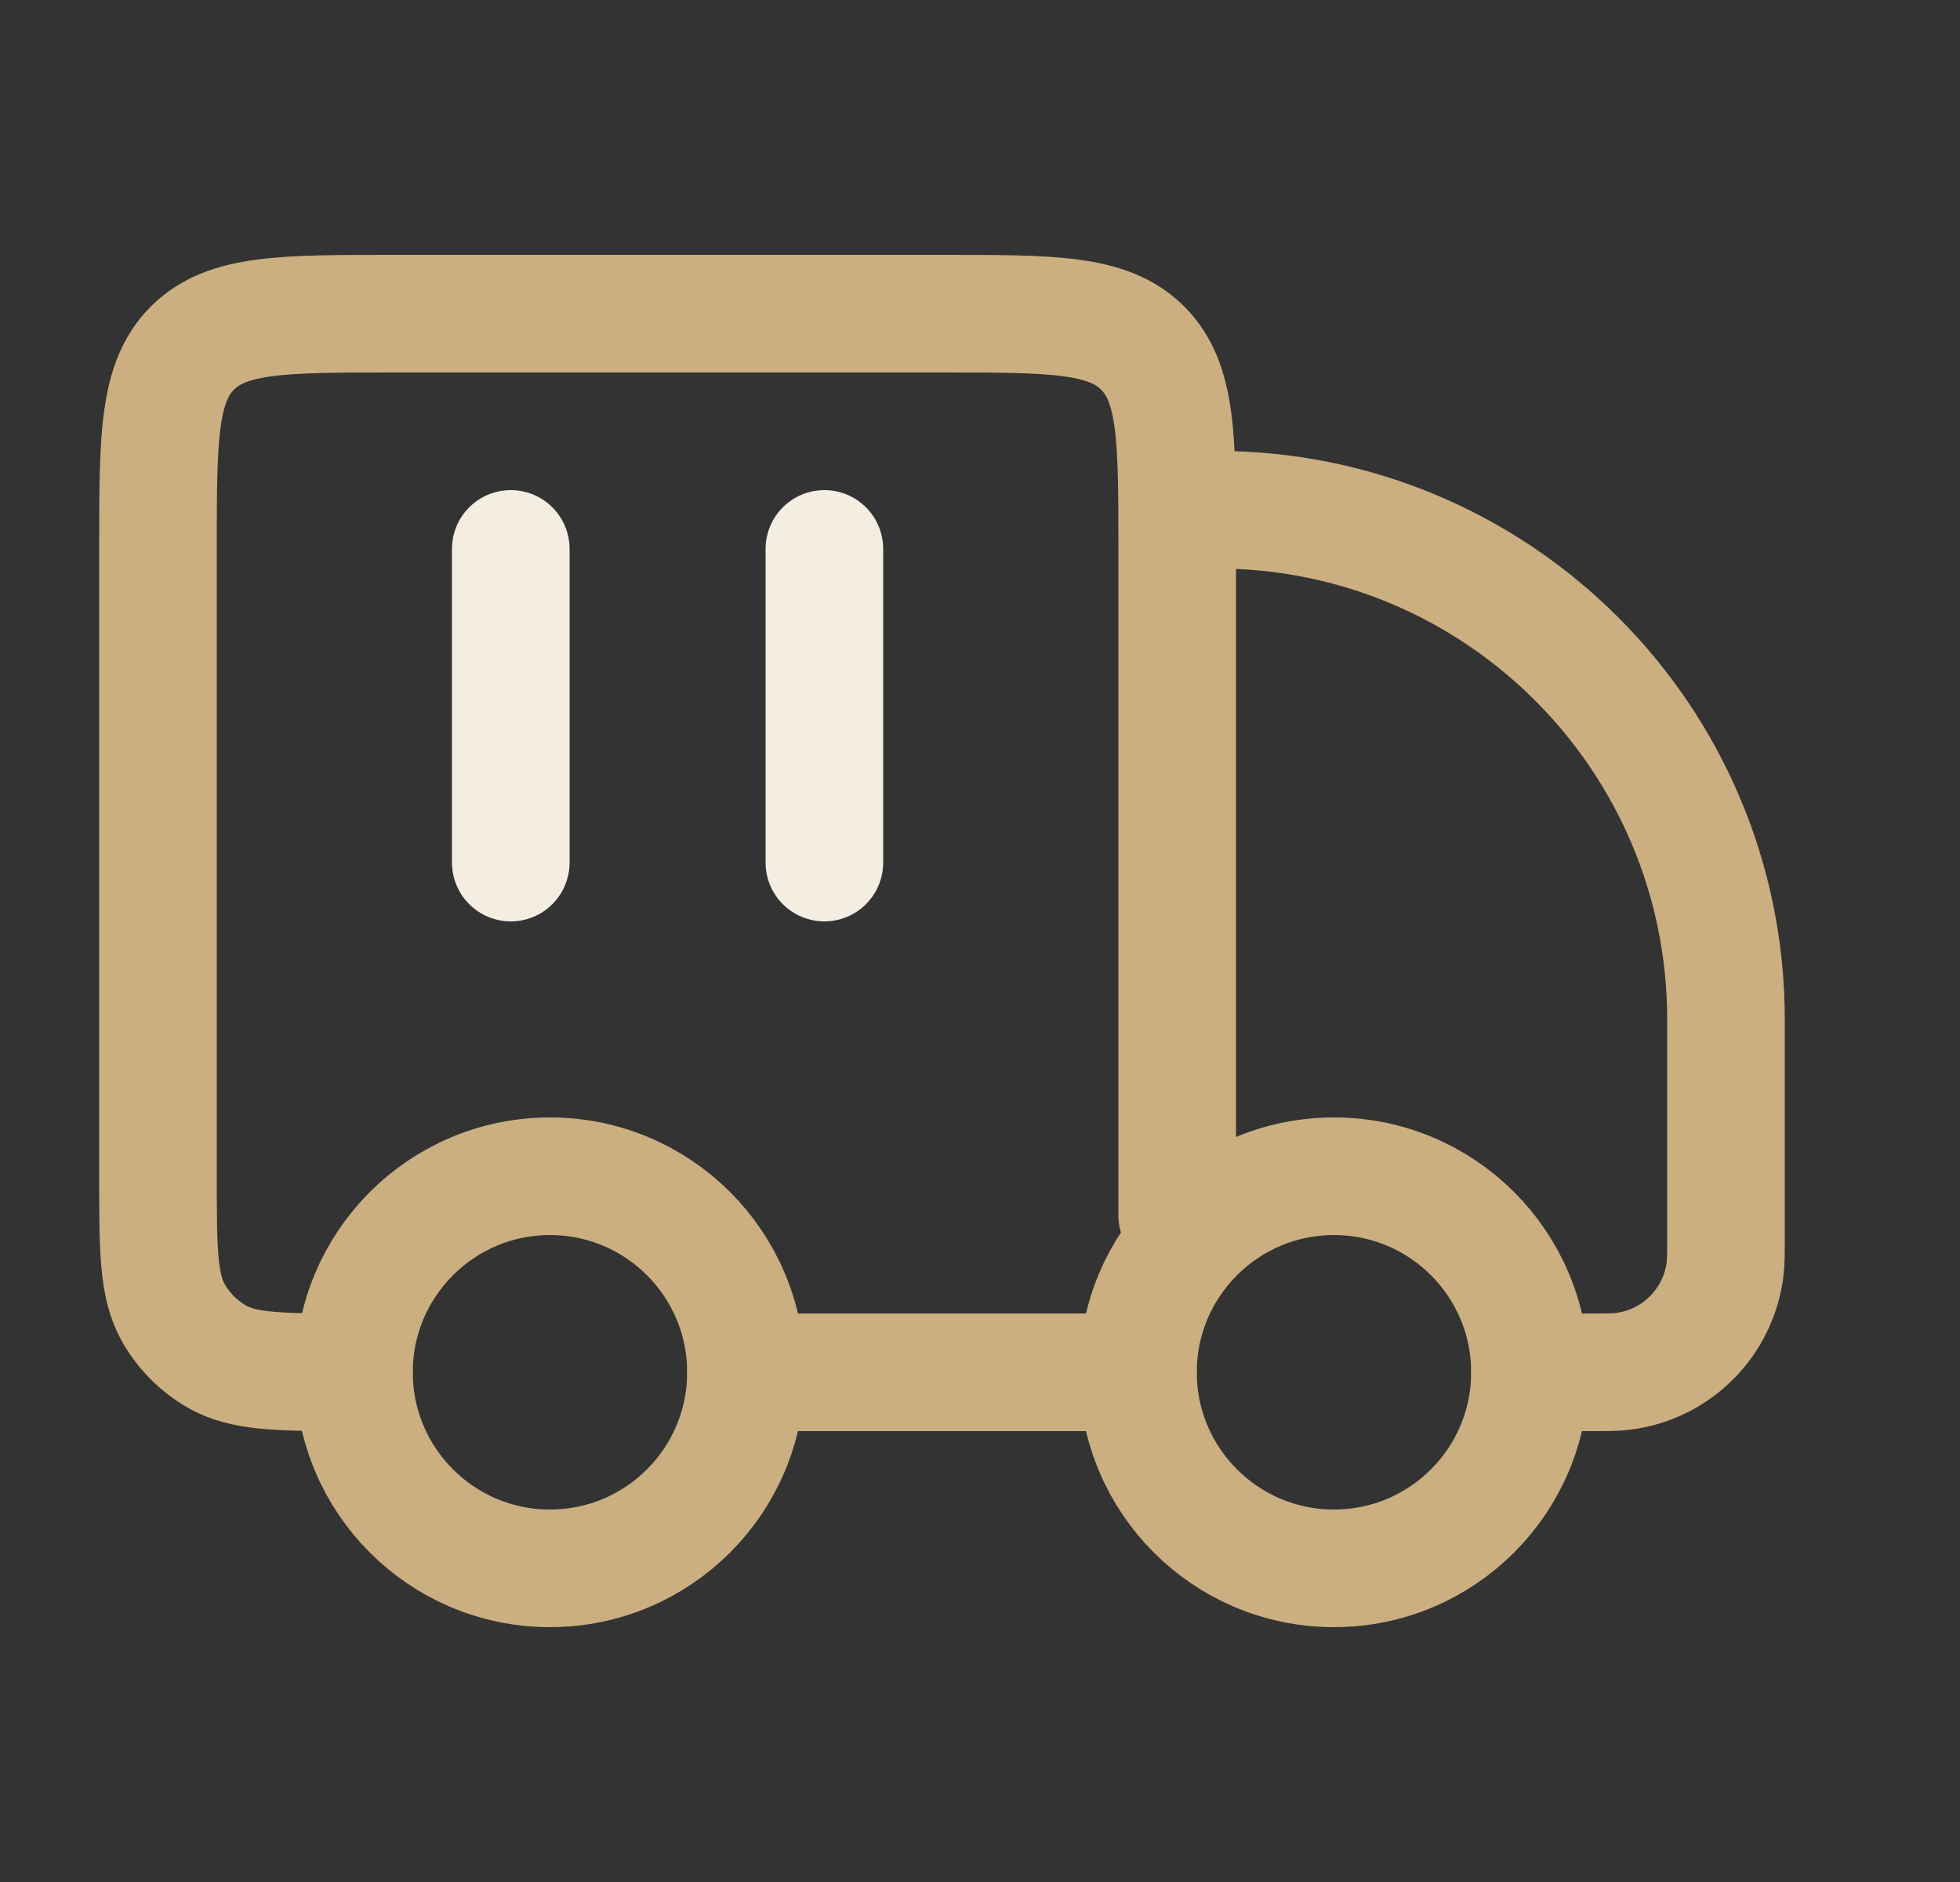
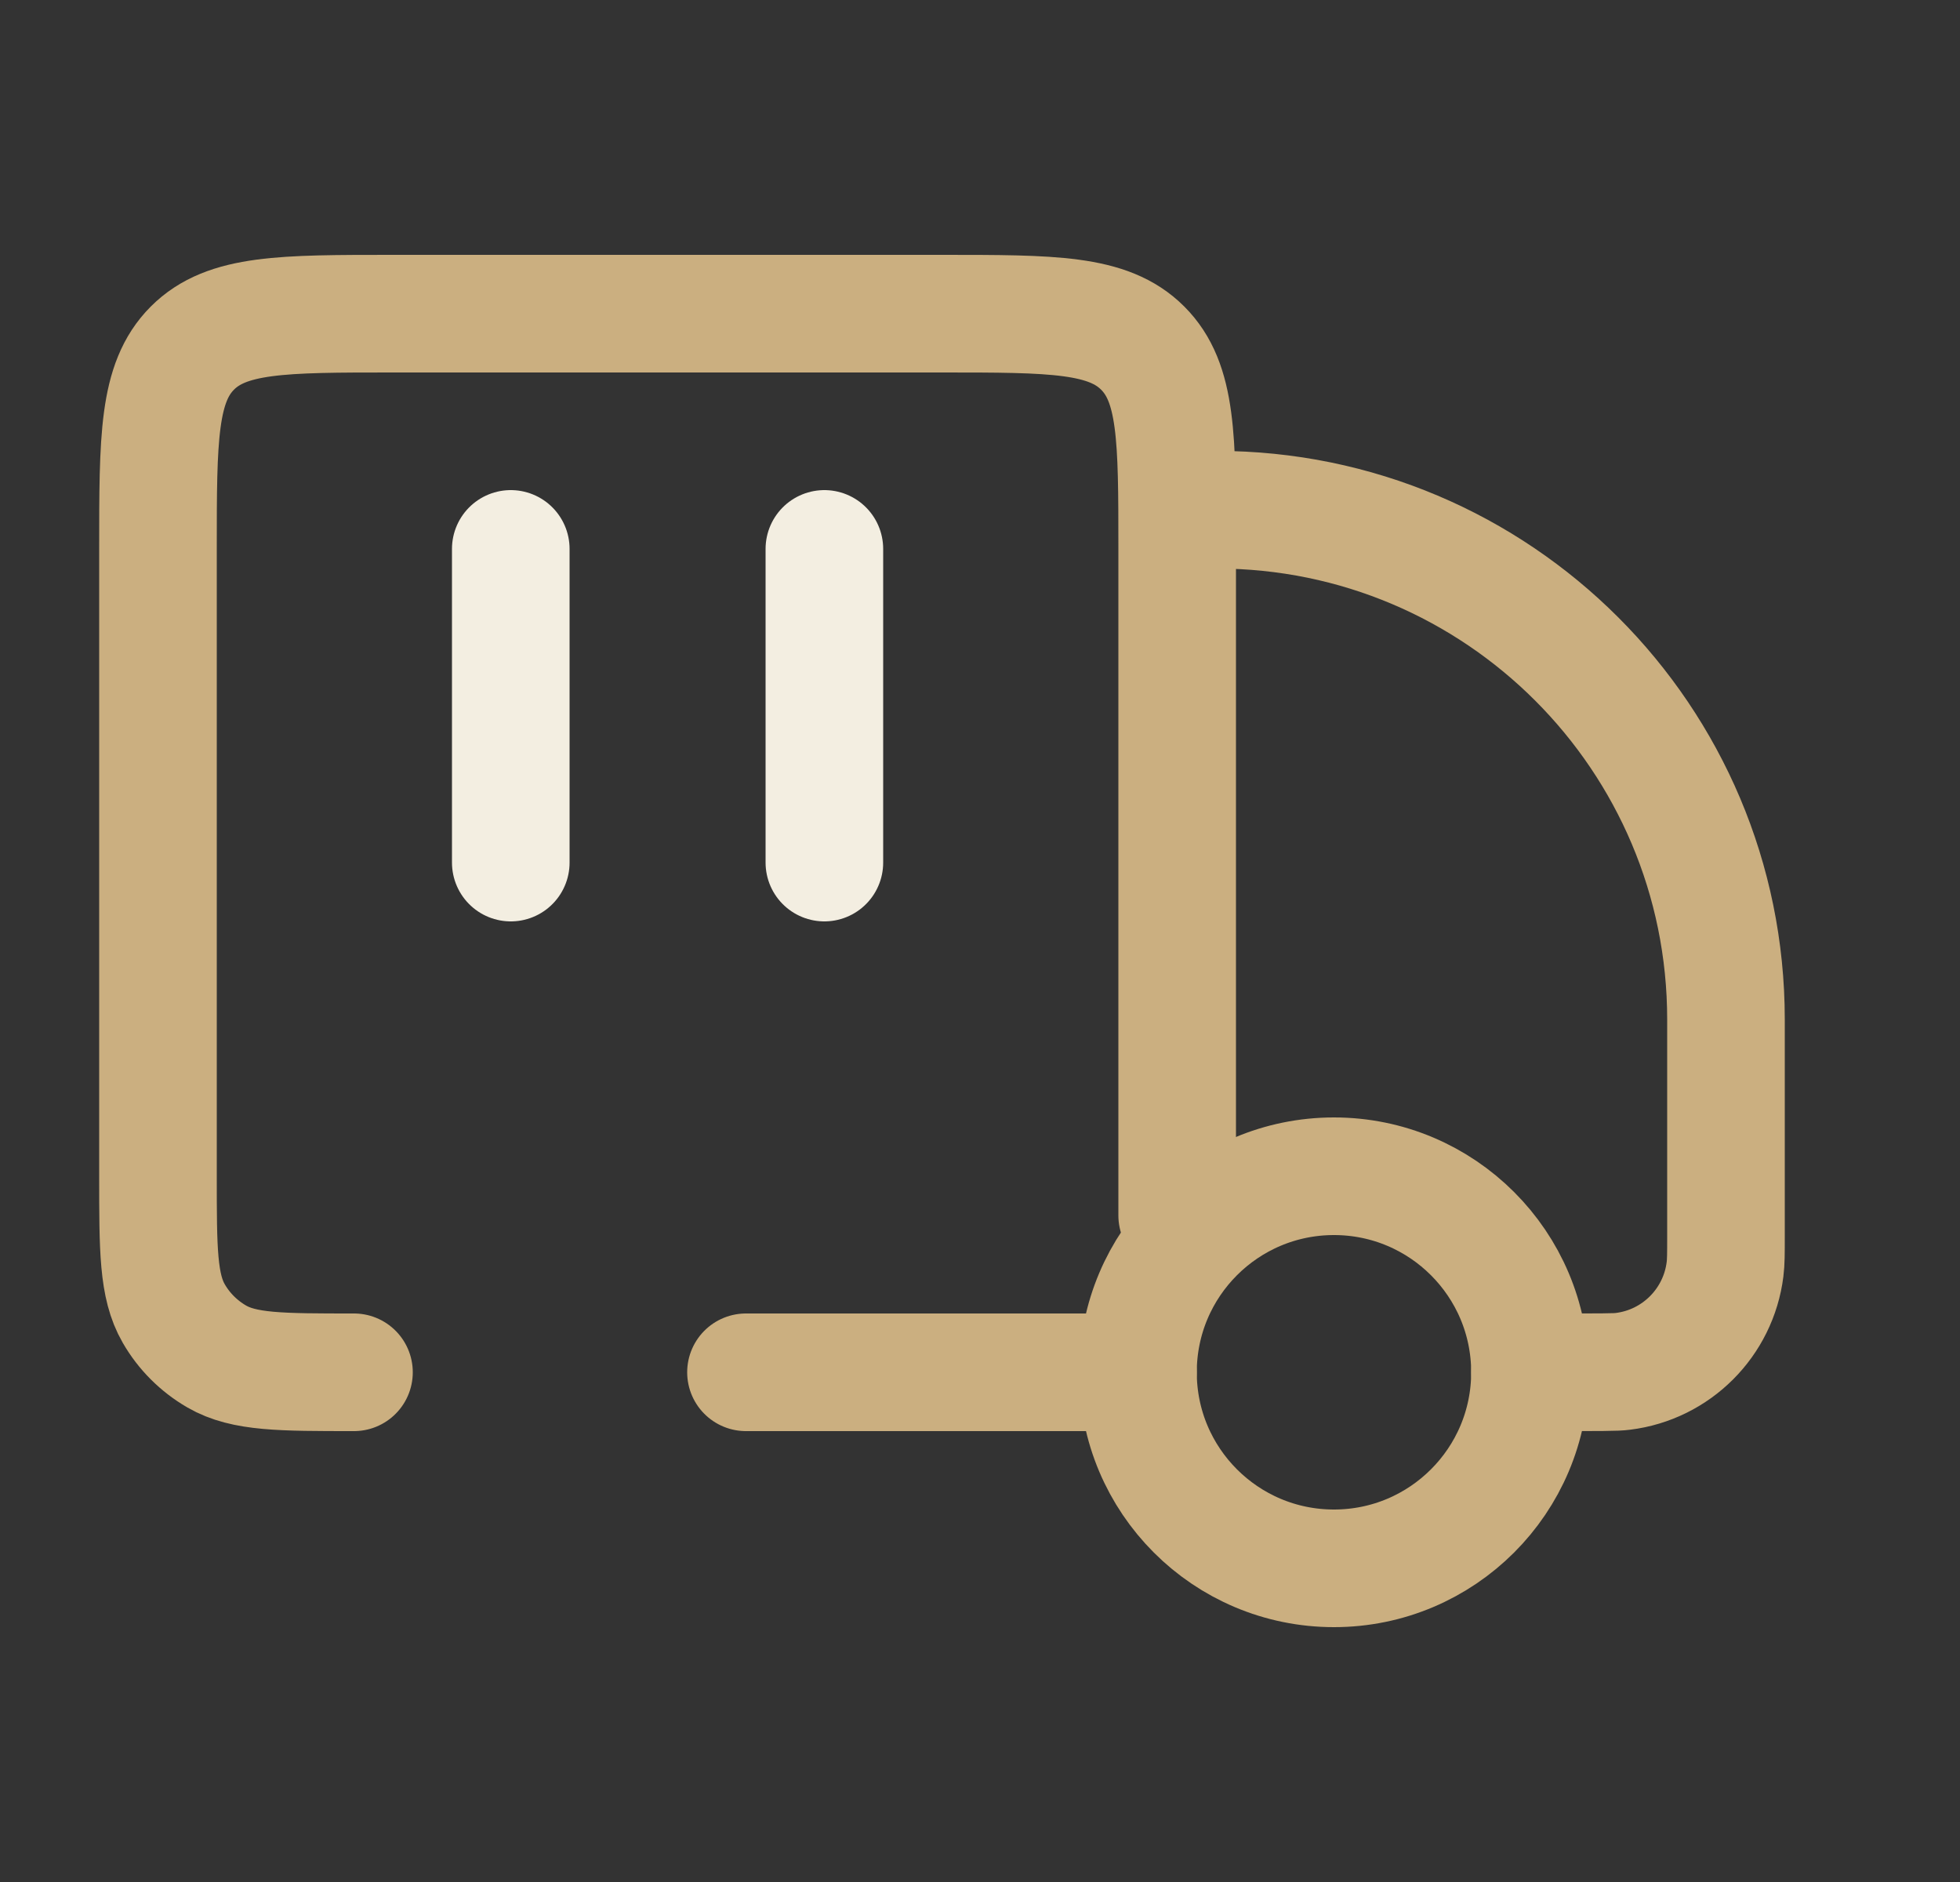
<svg xmlns="http://www.w3.org/2000/svg" width="25" height="24" viewBox="0 0 25 24" fill="none">
  <rect x="0" y="0" width="25" height="24" fill="#333333" stroke="none" />
  <path d="M19.515 17.5C19.515 18.881 18.395 20 17.015 20C15.634 20 14.515 18.881 14.515 17.5C14.515 16.119 15.634 15 17.015 15C18.395 15 19.515 16.119 19.515 17.5Z" stroke="#CBAF80" stroke-width="1.5" />
-   <path d="M9.515 17.5C9.515 18.881 8.395 20 7.015 20C5.634 20 4.515 18.881 4.515 17.5C4.515 16.119 5.634 15 7.015 15C8.395 15 9.515 16.119 9.515 17.5Z" stroke="#CBAF80" stroke-width="1.5" />
-   <path d="M14.515 17.5H9.515M19.515 17.5H20.278C20.498 17.5 20.608 17.5 20.7 17.488C21.381 17.404 21.918 16.867 22.003 16.186C22.015 16.093 22.015 15.983 22.015 15.763V13C22.015 9.41 19.105 6.5 15.515 6.5M15.015 15.5V7C15.015 5.586 15.015 4.879 14.575 4.439C14.136 4 13.429 4 12.015 4H5.015C3.6 4 2.893 4 2.454 4.439C2.015 4.879 2.015 5.586 2.015 7V15C2.015 15.935 2.015 16.402 2.216 16.75C2.347 16.978 2.537 17.167 2.765 17.299C3.113 17.5 3.58 17.5 4.515 17.5" stroke="#CBAF80" stroke-width="1.5" stroke-linecap="round" stroke-linejoin="round" />
+   <path d="M14.515 17.5H9.515M19.515 17.5C20.498 17.5 20.608 17.5 20.7 17.488C21.381 17.404 21.918 16.867 22.003 16.186C22.015 16.093 22.015 15.983 22.015 15.763V13C22.015 9.41 19.105 6.5 15.515 6.5M15.015 15.5V7C15.015 5.586 15.015 4.879 14.575 4.439C14.136 4 13.429 4 12.015 4H5.015C3.6 4 2.893 4 2.454 4.439C2.015 4.879 2.015 5.586 2.015 7V15C2.015 15.935 2.015 16.402 2.216 16.75C2.347 16.978 2.537 17.167 2.765 17.299C3.113 17.5 3.58 17.5 4.515 17.5" stroke="#CBAF80" stroke-width="1.5" stroke-linecap="round" stroke-linejoin="round" />
  <path d="M6.515 7V11M10.515 7V11" stroke="#F3EEE1" stroke-width="1.5" stroke-linecap="round" stroke-linejoin="round" />
</svg>